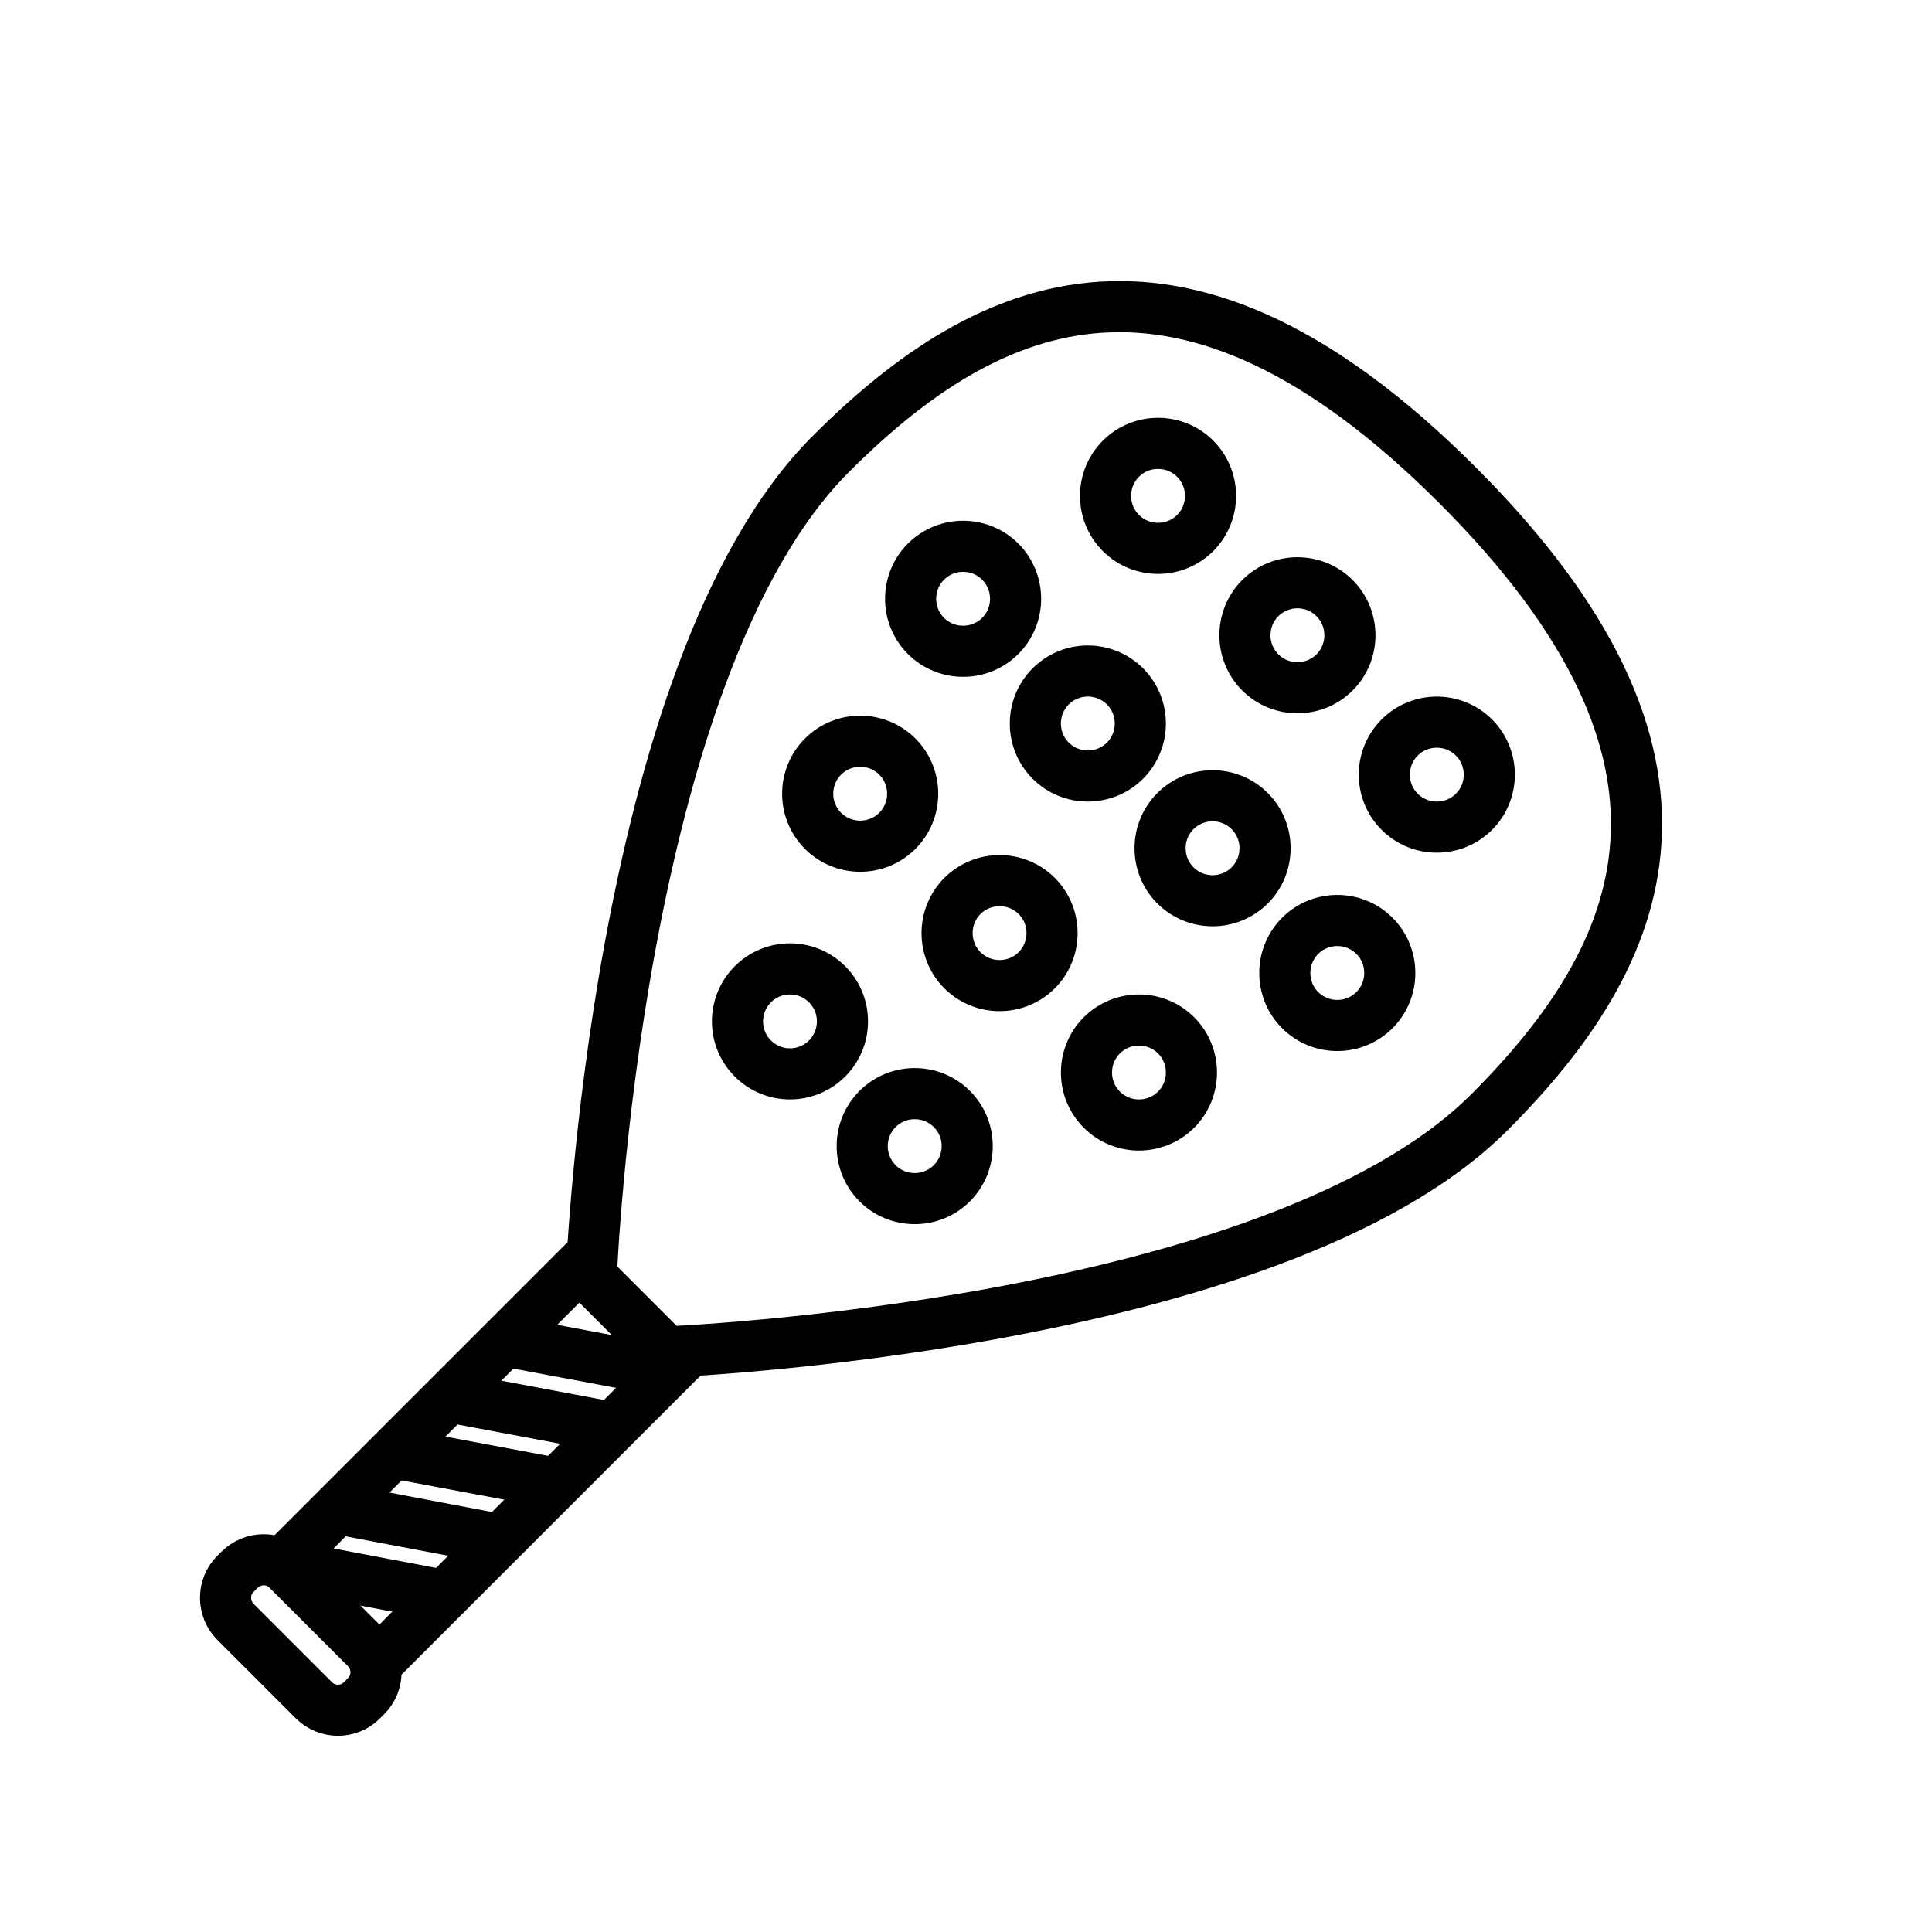
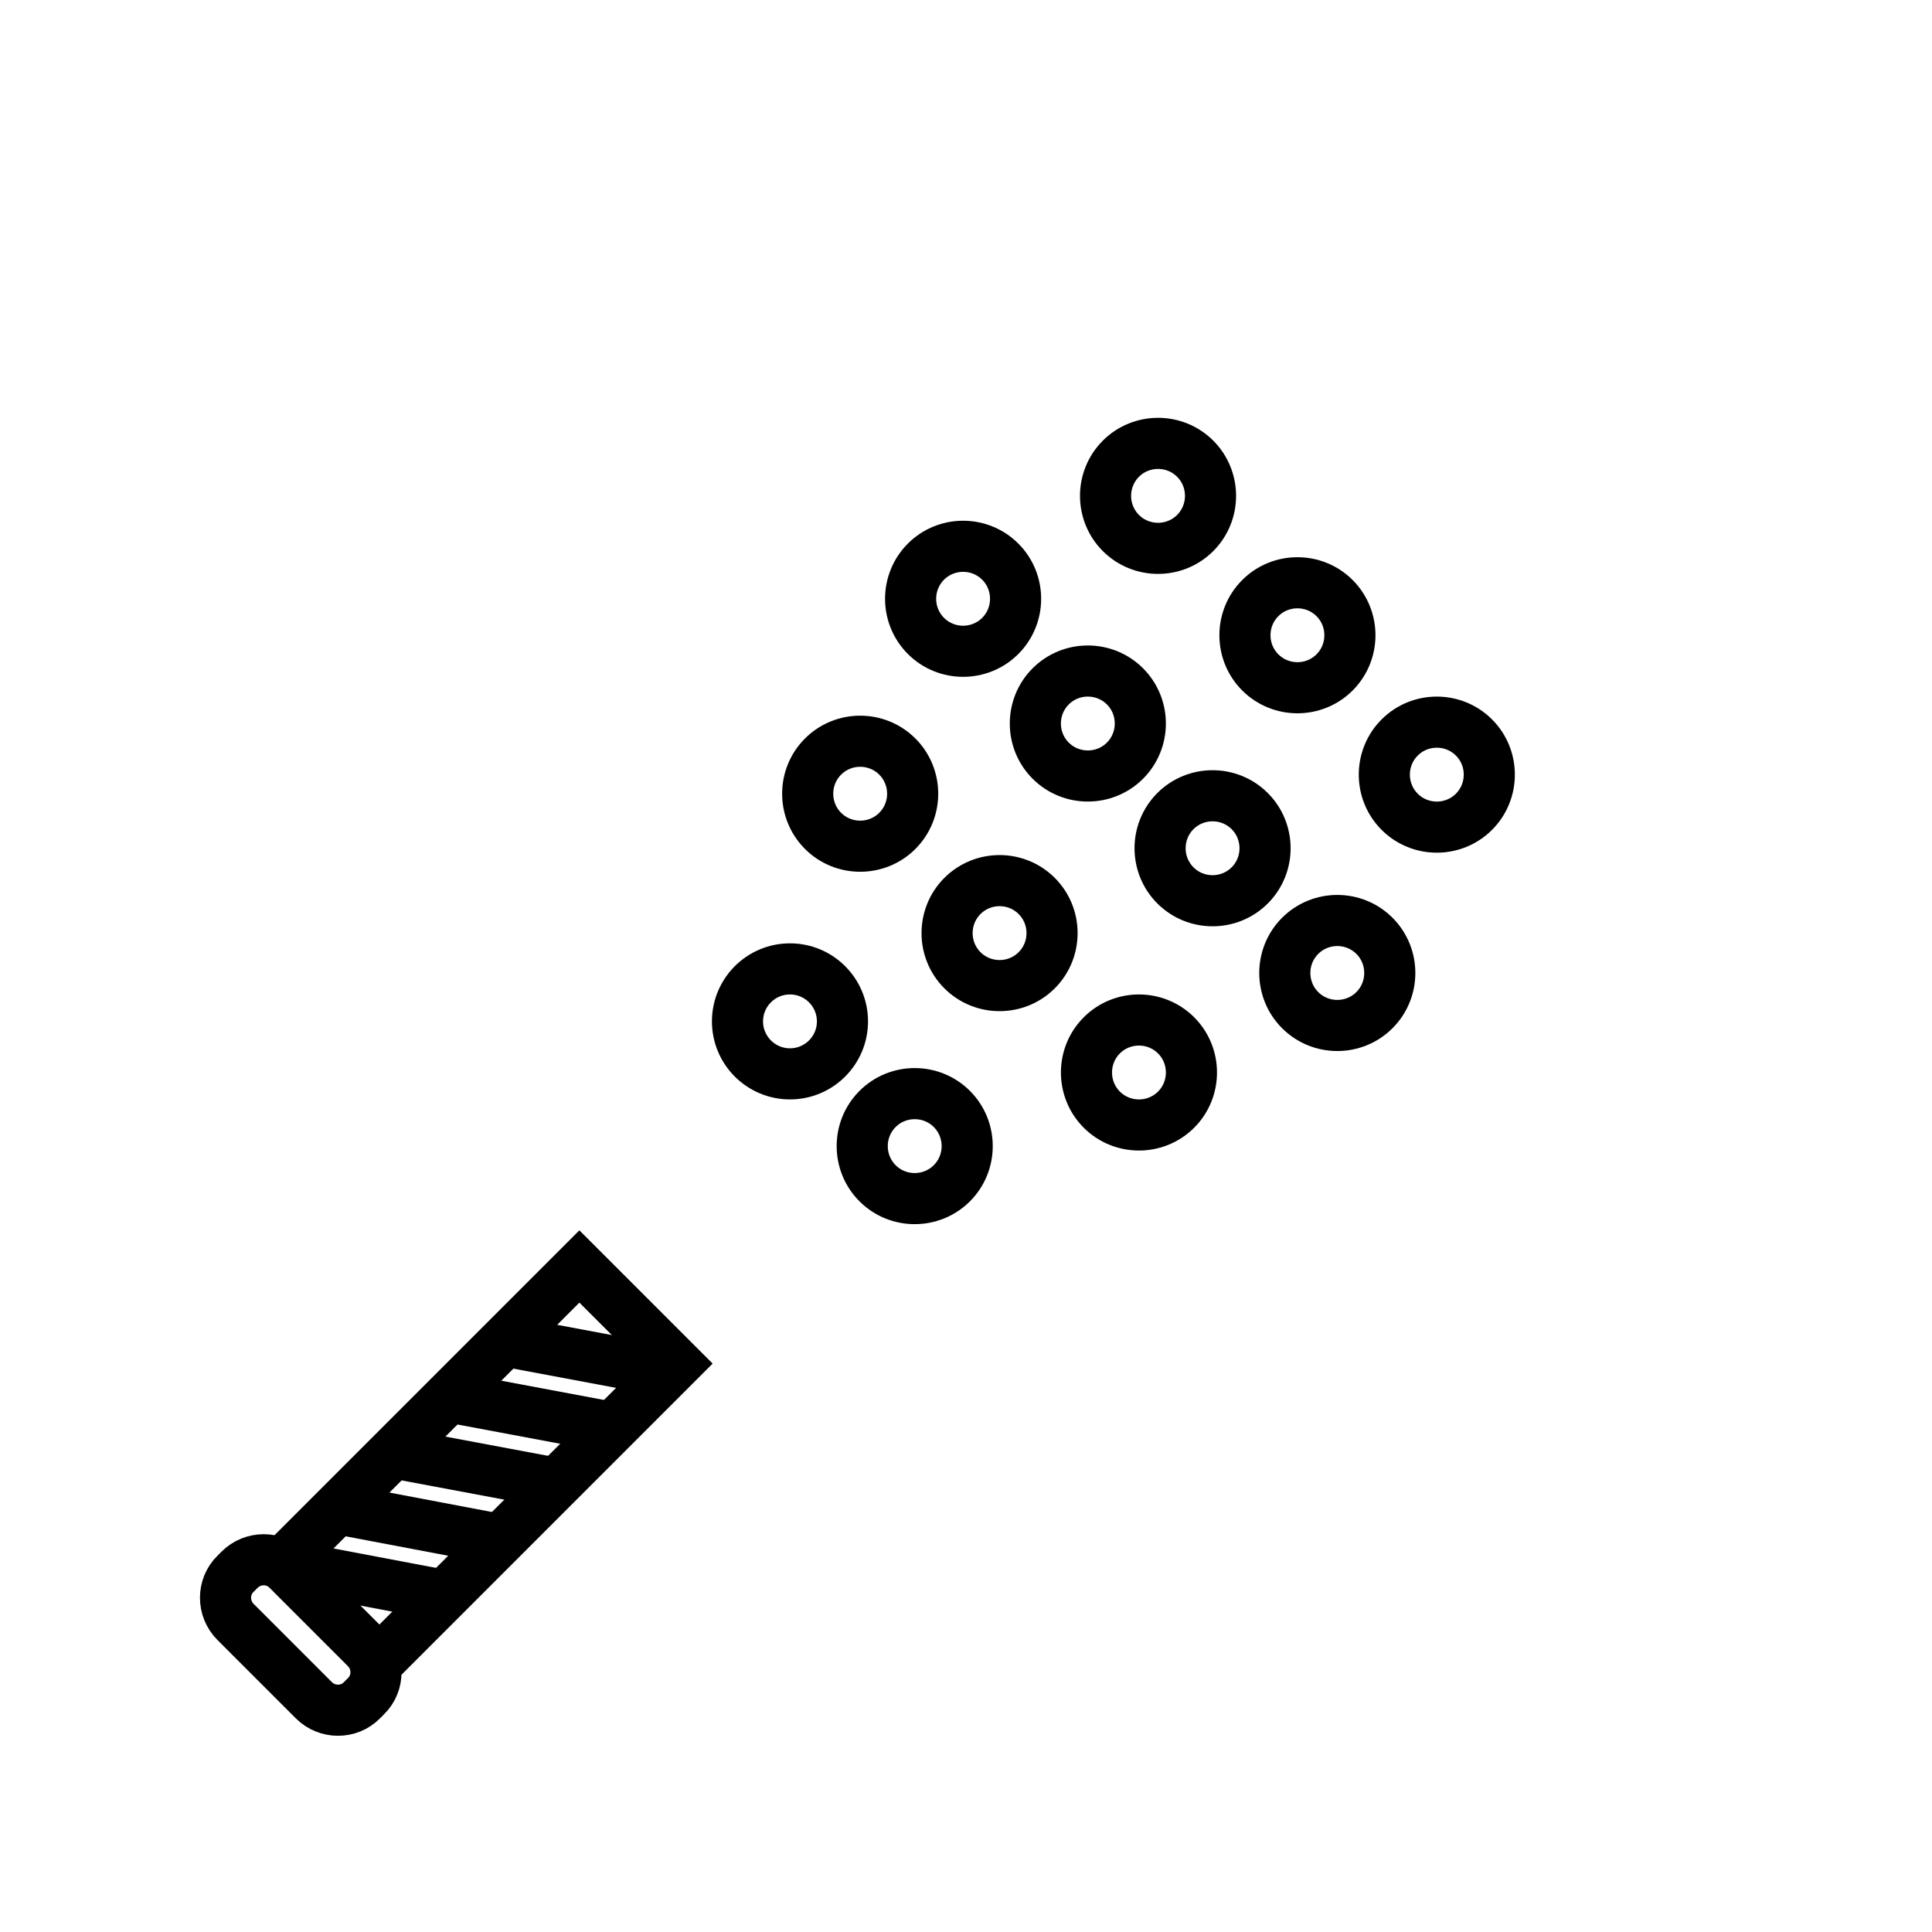
<svg xmlns="http://www.w3.org/2000/svg" version="1.1" id="Calque_1" x="0px" y="0px" viewBox="0 0 56.69 56.69" style="enable-background:new 0 0 56.69 56.69;" xml:space="preserve">
  <style type="text/css">
	.st0{fill:none;stroke:#000000;stroke-width:1.5;stroke-miterlimit:10;}
</style>
  <g>
    <g>
      <g>
        <circle class="st0" cx="23.18" cy="29.97" r="1.54" />
        <path class="st0" d="M27.93,34.72c-0.6,0.6-1.58,0.6-2.18,0c-0.6-0.6-0.6-1.58,0-2.18c0.6-0.6,1.58-0.6,2.18,0     C28.53,33.14,28.53,34.12,27.93,34.72z" />
      </g>
      <g>
        <path class="st0" d="M26.33,24.38c-0.6,0.6-1.58,0.6-2.18,0c-0.6-0.6-0.6-1.58,0-2.18c0.6-0.6,1.58-0.6,2.18,0     C26.93,22.8,26.93,23.78,26.33,24.38z" />
        <path class="st0" d="M30.42,28.47c-0.6,0.6-1.58,0.6-2.18,0c-0.6-0.6-0.6-1.58,0-2.18c0.6-0.6,1.58-0.6,2.18,0     C31.02,26.89,31.02,27.87,30.42,28.47z" />
        <path class="st0" d="M34.51,32.56c-0.6,0.6-1.58,0.6-2.18,0c-0.6-0.6-0.6-1.58,0-2.18c0.6-0.6,1.58-0.6,2.18,0     C35.11,30.98,35.11,31.96,34.51,32.56z" />
      </g>
      <g>
        <path class="st0" d="M35.07,15.64c-0.6,0.6-1.58,0.6-2.18,0c-0.6-0.6-0.6-1.58,0-2.18c0.6-0.6,1.58-0.6,2.18,0     C35.67,14.06,35.67,15.04,35.07,15.64z" />
        <path class="st0" d="M39.16,19.73c-0.6,0.6-1.58,0.6-2.18,0c-0.6-0.6-0.6-1.58,0-2.18c0.6-0.6,1.58-0.6,2.18,0     C39.76,18.15,39.76,19.13,39.16,19.73z" />
        <path class="st0" d="M43.25,23.82c-0.6,0.6-1.58,0.6-2.18,0c-0.6-0.6-0.6-1.58,0-2.18c0.6-0.6,1.58-0.6,2.18,0     C43.85,22.24,43.85,23.22,43.25,23.82z" />
      </g>
      <g>
        <path class="st0" d="M33.01,22.32c-0.6,0.6-1.58,0.6-2.18,0c-0.6-0.6-0.6-1.58,0-2.18c0.6-0.6,1.58-0.6,2.18,0     C33.61,20.74,33.61,21.72,33.01,22.32z" />
        <path class="st0" d="M36.67,25.98c-0.6,0.6-1.58,0.6-2.18,0c-0.6-0.6-0.6-1.58,0-2.18c0.6-0.6,1.58-0.6,2.18,0     C37.27,24.4,37.27,25.38,36.67,25.98z" />
        <path class="st0" d="M40.33,29.64c-0.6,0.6-1.58,0.6-2.18,0c-0.6-0.6-0.6-1.58,0-2.18c0.6-0.6,1.58-0.6,2.18,0     C40.93,28.06,40.93,29.04,40.33,29.64z" />
        <path class="st0" d="M29.35,18.66c-0.6,0.6-1.58,0.6-2.18,0c-0.6-0.6-0.6-1.58,0-2.18c0.6-0.6,1.58-0.6,2.18,0     C29.95,17.08,29.95,18.06,29.35,18.66z" />
      </g>
    </g>
-     <path class="st0" d="M17.35,37.46c0,0,0.7-17.82,7.03-24.14c4.65-4.65,10.34-7.14,18.4,0.93l-0.01-0.01   c8.06,8.06,5.58,13.75,0.93,18.4c-6.32,6.32-24.14,7.03-24.14,7.03L17.35,37.46z" />
    <g>
      <rect x="12.05" y="36.79" transform="matrix(0.707 0.707 -0.707 0.707 34.492 2.632)" class="st0" width="4.03" height="12.33" />
      <line class="st0" x1="19.62" y1="40.25" x2="14.82" y2="39.35" />
      <line class="st0" x1="17.98" y1="41.89" x2="13.18" y2="40.99" />
      <line class="st0" x1="16.34" y1="43.53" x2="11.54" y2="42.63" />
      <line class="st0" x1="14.7" y1="45.18" x2="9.9" y2="44.27" />
      <line class="st0" x1="13.06" y1="46.82" x2="8.26" y2="45.91" />
    </g>
    <path class="st0" d="M9.21,49.89l-2.3-2.3c-0.39-0.39-0.39-1.03,0-1.41l0.12-0.12c0.39-0.39,1.03-0.39,1.41,0l2.3,2.3   c0.39,0.39,0.39,1.03,0,1.41l-0.12,0.12C10.24,50.28,9.6,50.28,9.21,49.89z" />
  </g>
</svg>